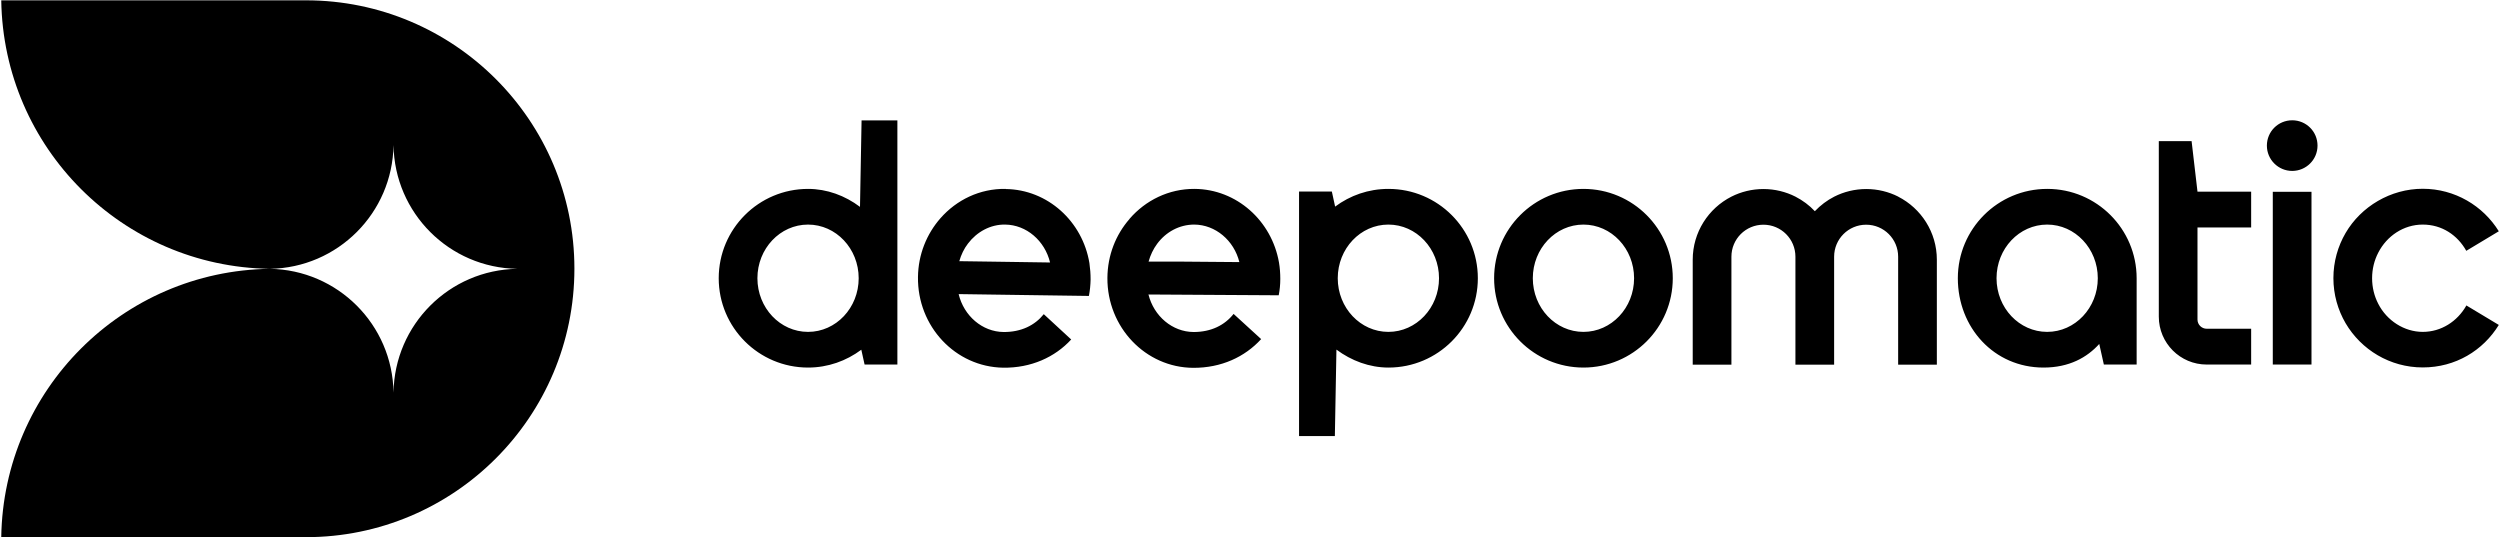
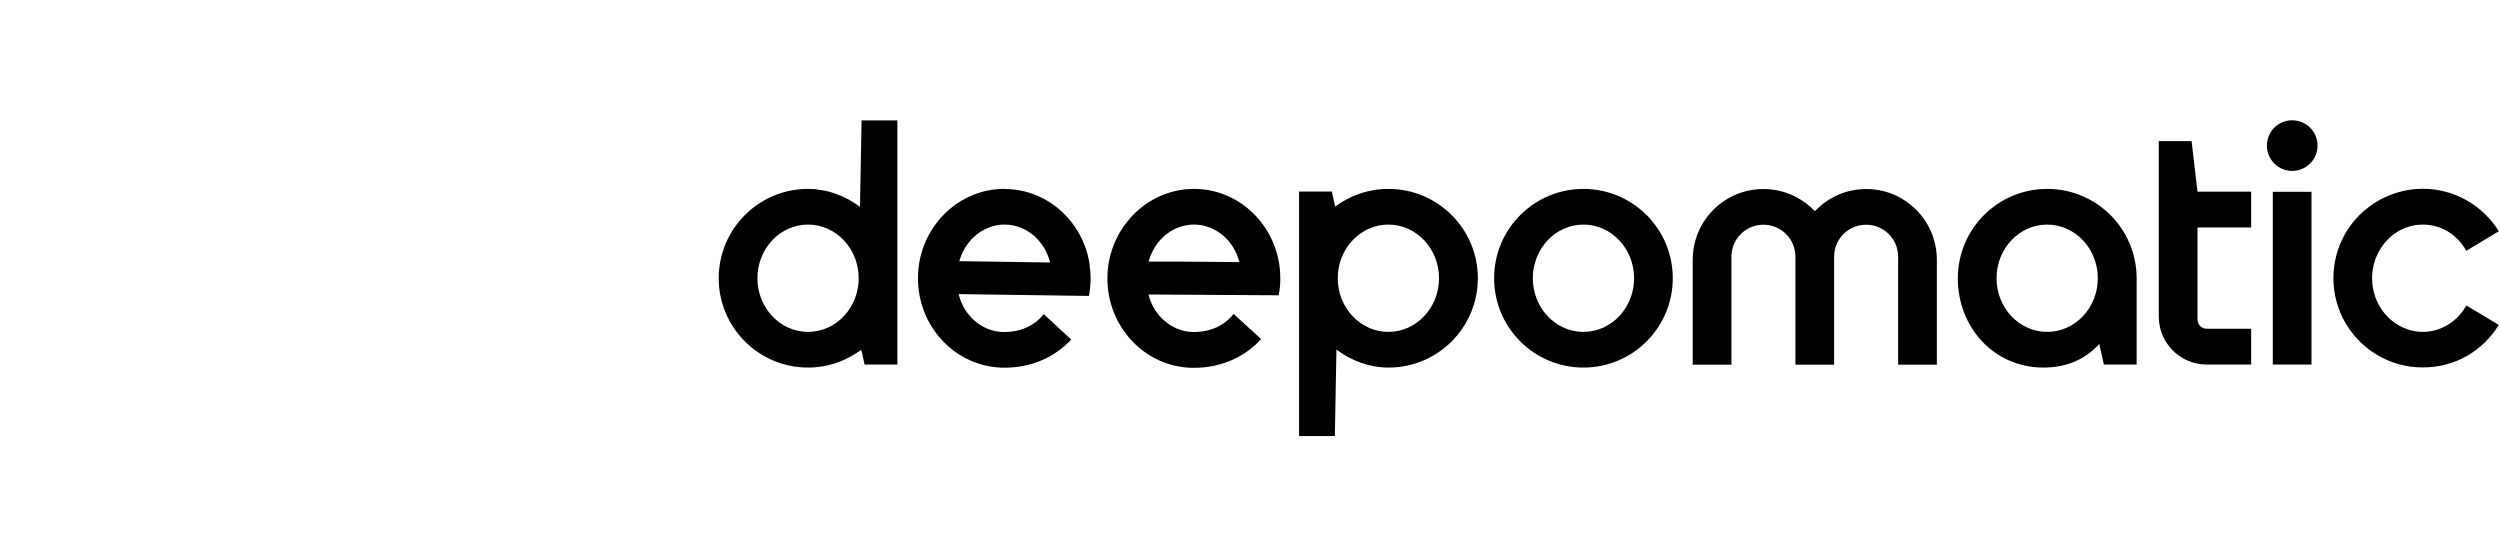
<svg xmlns="http://www.w3.org/2000/svg" fill="none" height="302" viewBox="0 0 1405 302" width="1405">
  <g fill="#000">
    <path clip-rule="evenodd" d="m454.123 106.161c10.616 0 20.79 3.76 29.195 10.1l.884-48.583h20.126v137.198h-18.43l-1.843-8.331c-8.405 6.267-18.726 10.027-29.932 10.027-27.719 0-50.205-22.486-50.205-50.205 0-27.72 22.486-50.206 50.205-50.206zm-28.457 50.206c0 16.661 12.754 30.152 28.457 30.152s28.457-13.491 28.457-30.152c0-16.662-12.754-30.153-28.457-30.153s-28.457 13.491-28.457 30.153zm414.027 0c0-27.72 22.485-50.206 50.205-50.206s50.205 22.486 50.205 50.206c0 27.719-22.485 50.205-50.205 50.205s-50.205-22.486-50.205-50.205zm21.748 0c0 16.661 12.754 30.152 28.457 30.152s28.457-13.491 28.457-30.152c0-16.662-12.754-30.153-28.457-30.153s-28.457 13.491-28.457 30.153zm289.069-50.206c-27.72 0-50.21 22.486-50.21 50.206 0 27.719 20.35 50.205 48.14 50.205 14.45 0 24.48-5.677 31.34-13.27l2.58 11.574h18.43v-48.509c0-27.72-22.49-50.206-50.21-50.206zm0 80.358c-15.71 0-28.46-13.491-28.46-30.152 0-16.662 12.75-30.153 28.46-30.153 15.7 0 28.45 13.491 28.45 30.153 0 16.661-12.75 30.152-28.45 30.152zm-83.68-76.008c-5.38-2.728-11.57-4.276-17.99-4.276-6.41 0-12.6 1.548-17.98 4.276-4.06 2.064-7.75 4.866-10.92 8.183-3.09-3.317-6.78-6.045-10.91-8.183-5.38-2.728-11.571-4.276-17.985-4.276-6.413 0-12.606 1.548-17.988 4.276-12.901 6.561-21.748 19.979-21.748 35.461v58.978h21.748v-60.674c0-9.952 8.036-17.988 17.988-17.988 9.955 0 17.985 8.036 17.985 17.988v60.674h21.75v-60.674c0-9.952 8.04-17.988 17.99-17.988s17.99 8.036 17.99 17.988v60.674h21.75v-58.978c0-15.482-8.85-28.9-21.75-35.461zm319.22 61.264c-5.01 8.846-14.08 14.744-24.47 14.744-10.4 0-20.2-6.34-25-15.776-2.21-4.276-3.46-9.142-3.46-14.376 0-5.235 1.25-10.1 3.46-14.376 4.8-9.363 14.23-15.777 25-15.777 10.76 0 19.53 5.898 24.47 14.745l18.28-10.985c-8.84-14.302-24.69-23.886-42.75-23.886-18.07 0-34.65 9.952-43.35 24.844-4.35 7.446-6.86 16.146-6.86 25.361s2.51 17.914 6.86 25.36c8.77 14.892 24.91 24.845 43.35 24.845 18.43 0 33.91-9.51 42.75-23.886l-18.28-10.985zm-605.778-65.614c-11.205 0-21.527 3.687-29.931 9.953l-1.843-8.478h-18.431v137.419h20.127l.884-48.583c8.405 6.266 18.578 10.1 29.268 10.1 27.72 0 50.205-22.486 50.205-50.205 0-27.72-22.485-50.206-50.205-50.206zm0 80.358c-15.703 0-28.457-13.491-28.457-30.152 0-16.662 12.754-30.153 28.457-30.153s28.457 13.491 28.457 30.153c0 16.661-12.754 30.152-28.457 30.152zm-145.454-63.549c8.994-10.395 22.043-16.882 36.492-16.809 23.739.148 43.423 17.989 47.478 41.359.516 3.022.737 6.045.737 9.215s-.295 6.193-.885 9.216l-37.009-.222-36.197-.221c3.022 12.164 13.417 21.011 25.36 21.085 9.953 0 17.546-3.907 22.486-10.174l15.481 14.155c-9.141 10.026-22.411 16.219-38.188 16.145-26.761-.147-48.362-22.78-48.215-50.5.074-12.754 4.719-24.328 12.386-33.101zm10.763 24.034h15.703l35.239.295c-3.022-12.165-13.417-21.011-25.36-21.085-8.331 0-15.924 4.128-20.864 10.837-2.138 2.875-3.76 6.267-4.792 9.953zm-80.431-40.843c-14.524-.221-27.573 6.193-36.641 16.514-7.667 8.773-12.459 20.274-12.606 33.028-.369 27.72 21.011 50.5 47.846 50.942 15.703.222 29.12-5.897 38.262-15.85l-15.408-14.228c-5.013 6.266-12.68 10.1-22.633 10.026-11.943-.148-22.264-9.068-25.213-21.306l36.198.516 37.009.516c.589-3.022.884-6.045.958-9.215 0-3.17-.221-6.193-.664-9.216-3.833-23.37-23.37-41.358-47.108-41.653zm-10.322 40.843-15.702-.221c1.032-3.613 2.654-7.004 4.865-9.879 5.013-6.635 12.681-10.837 20.937-10.69 11.944.147 22.265 9.068 25.214 21.306l-35.24-.516zm722.482-39.221h21.75v97.093h-21.75zm10.91-40.178c-7.89 0-14.23 6.34-14.23 14.229 0 7.888 6.42 14.228 14.23 14.228 7.82 0 14.23-6.34 14.23-14.228 0-7.888-6.34-14.229-14.23-14.229zm-56.54 11.722h-18.43v98.641c0 14.819 12.01 26.909 26.9 26.909h25v-20.126h-25c-2.8 0-5.16-2.286-5.16-5.161v-51.753h30.16v-20.126h-30.16z" fill-rule="evenodd" />
-     <path d="m171.917.183h-171.213c1.217 82.845 68.055 149.682 150.9 150.899-82.845 1.124-149.683 68.055-150.9 150.806h171.213c83.313 0 150.9-67.586 150.9-150.899 0-83.22-67.587-150.806-150.9-150.806zm49.239 220.452c-.562-38.193-31.359-68.991-69.552-69.553 38.193-.561 68.99-31.359 69.552-69.552.562 38.193 31.359 68.991 69.552 69.552-38.193.562-68.99 31.36-69.552 69.553z" />
  </g>
</svg>